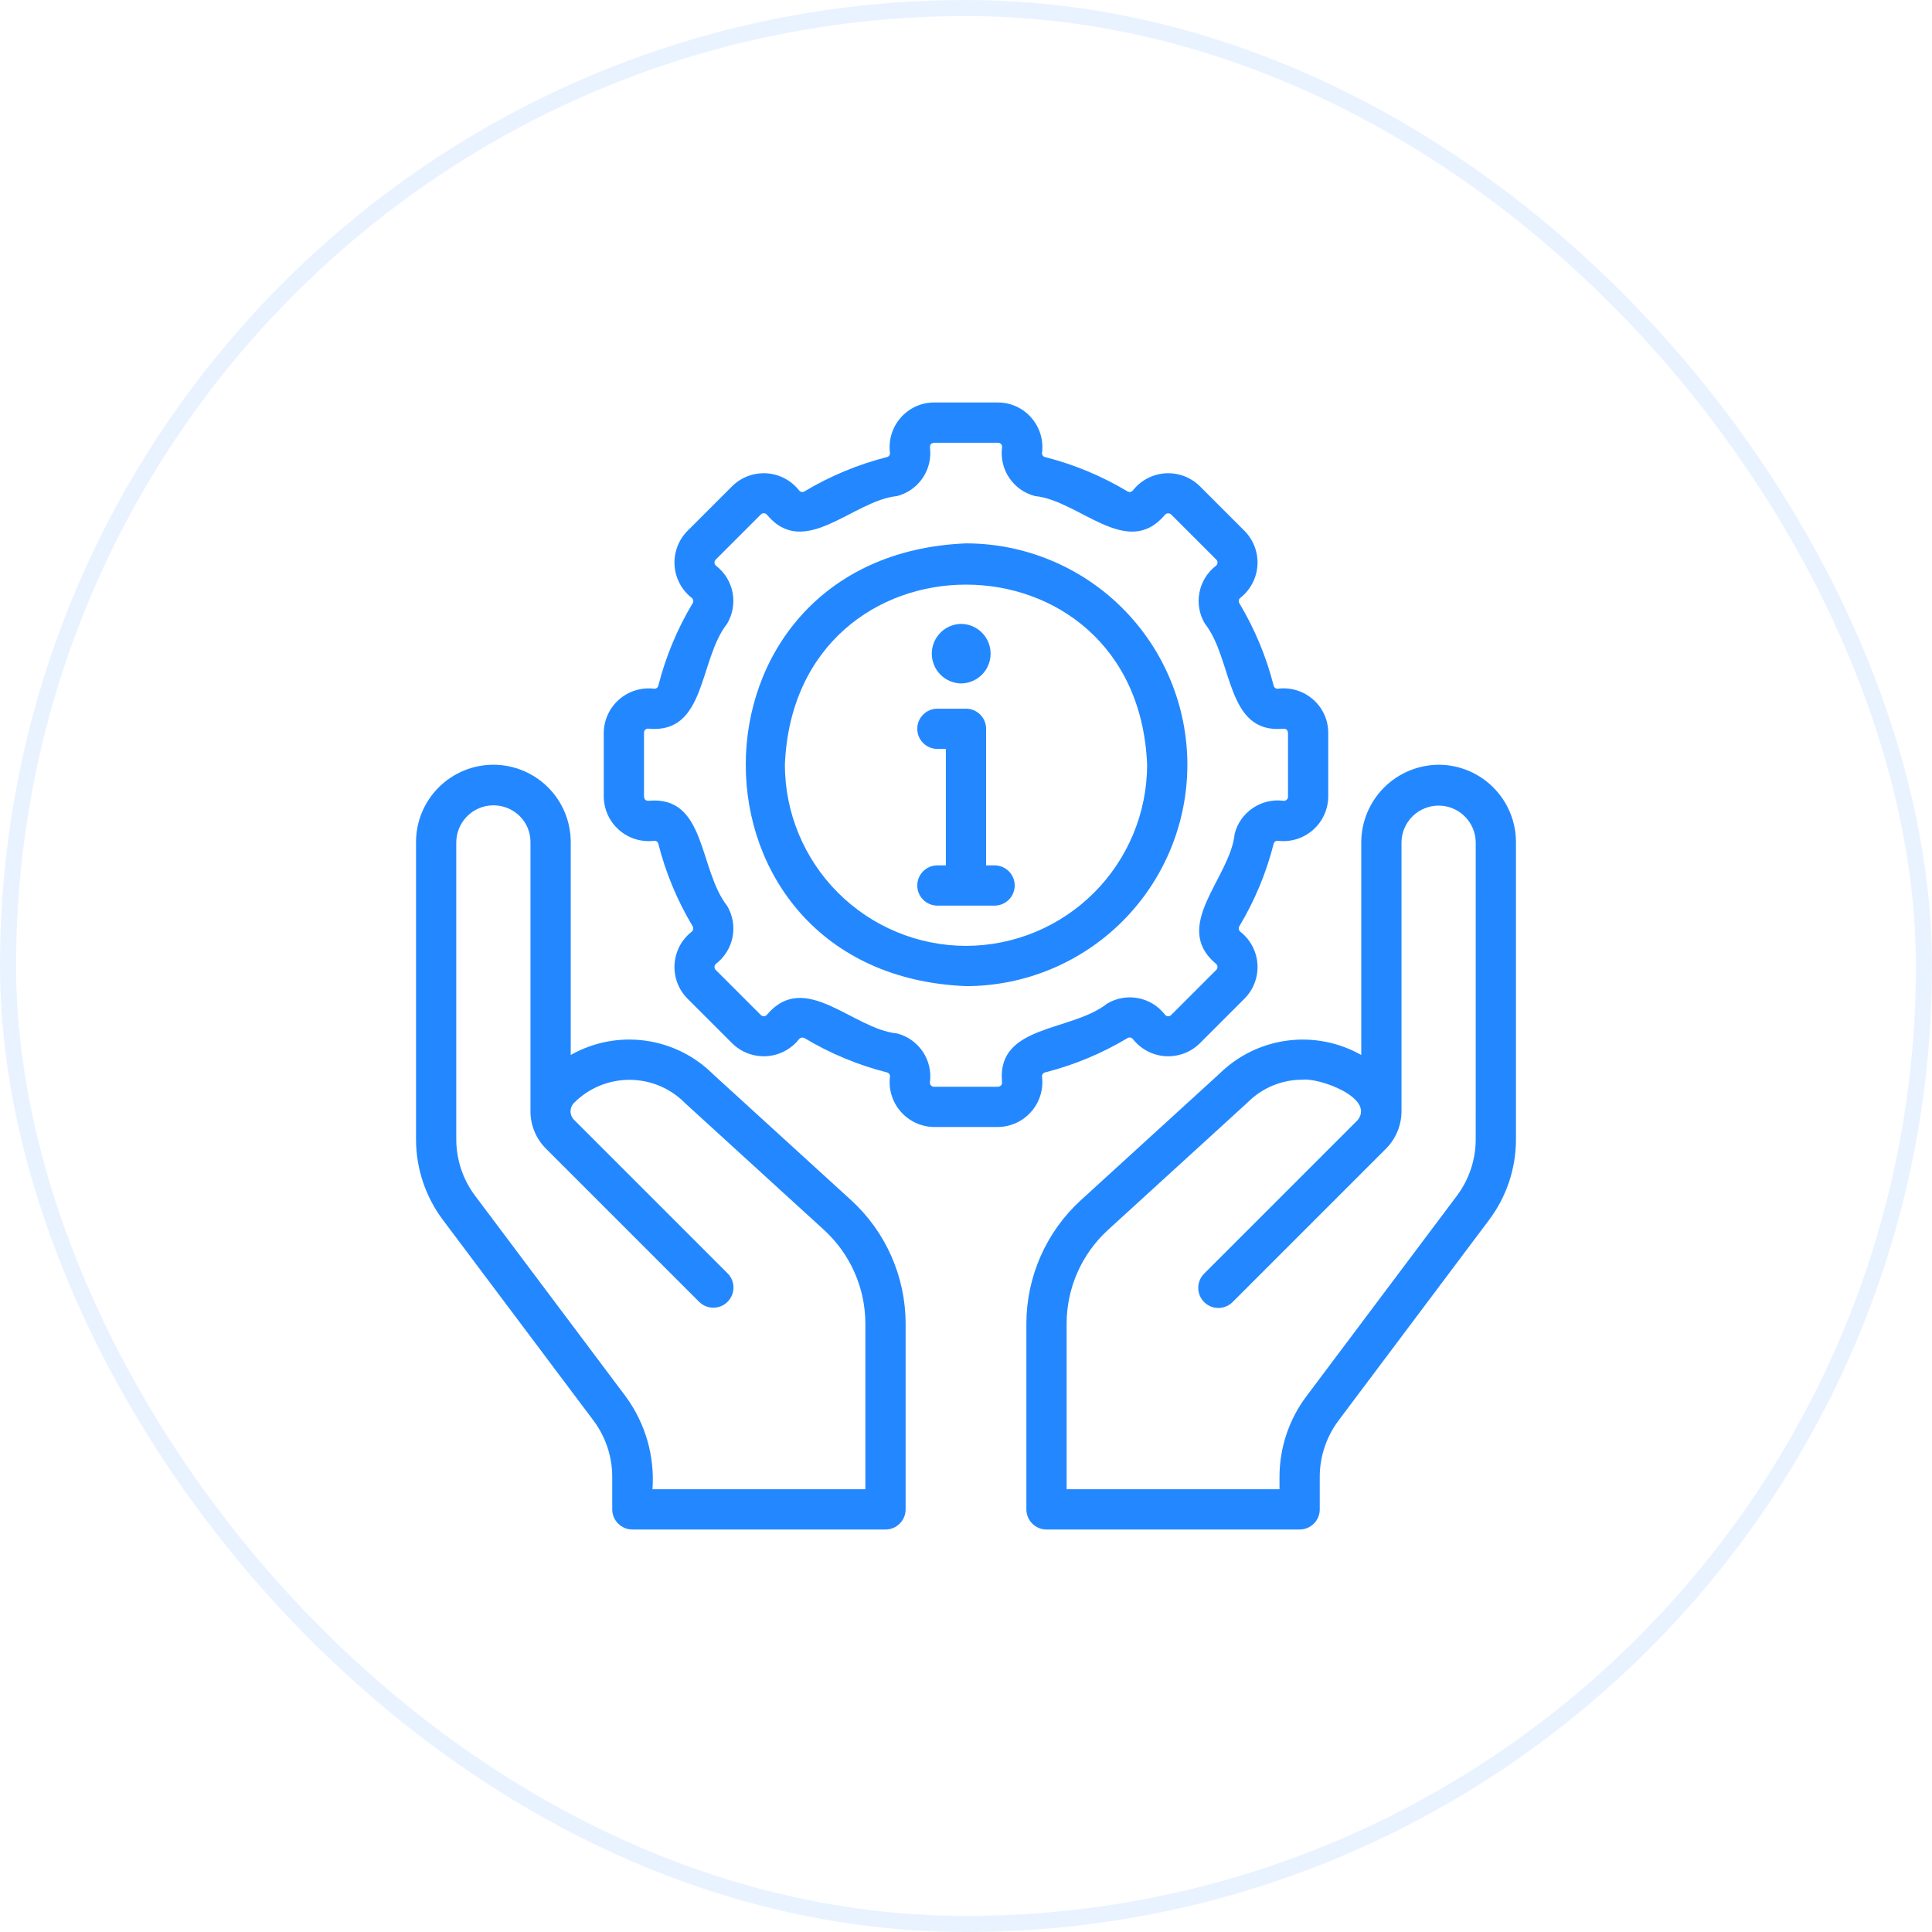
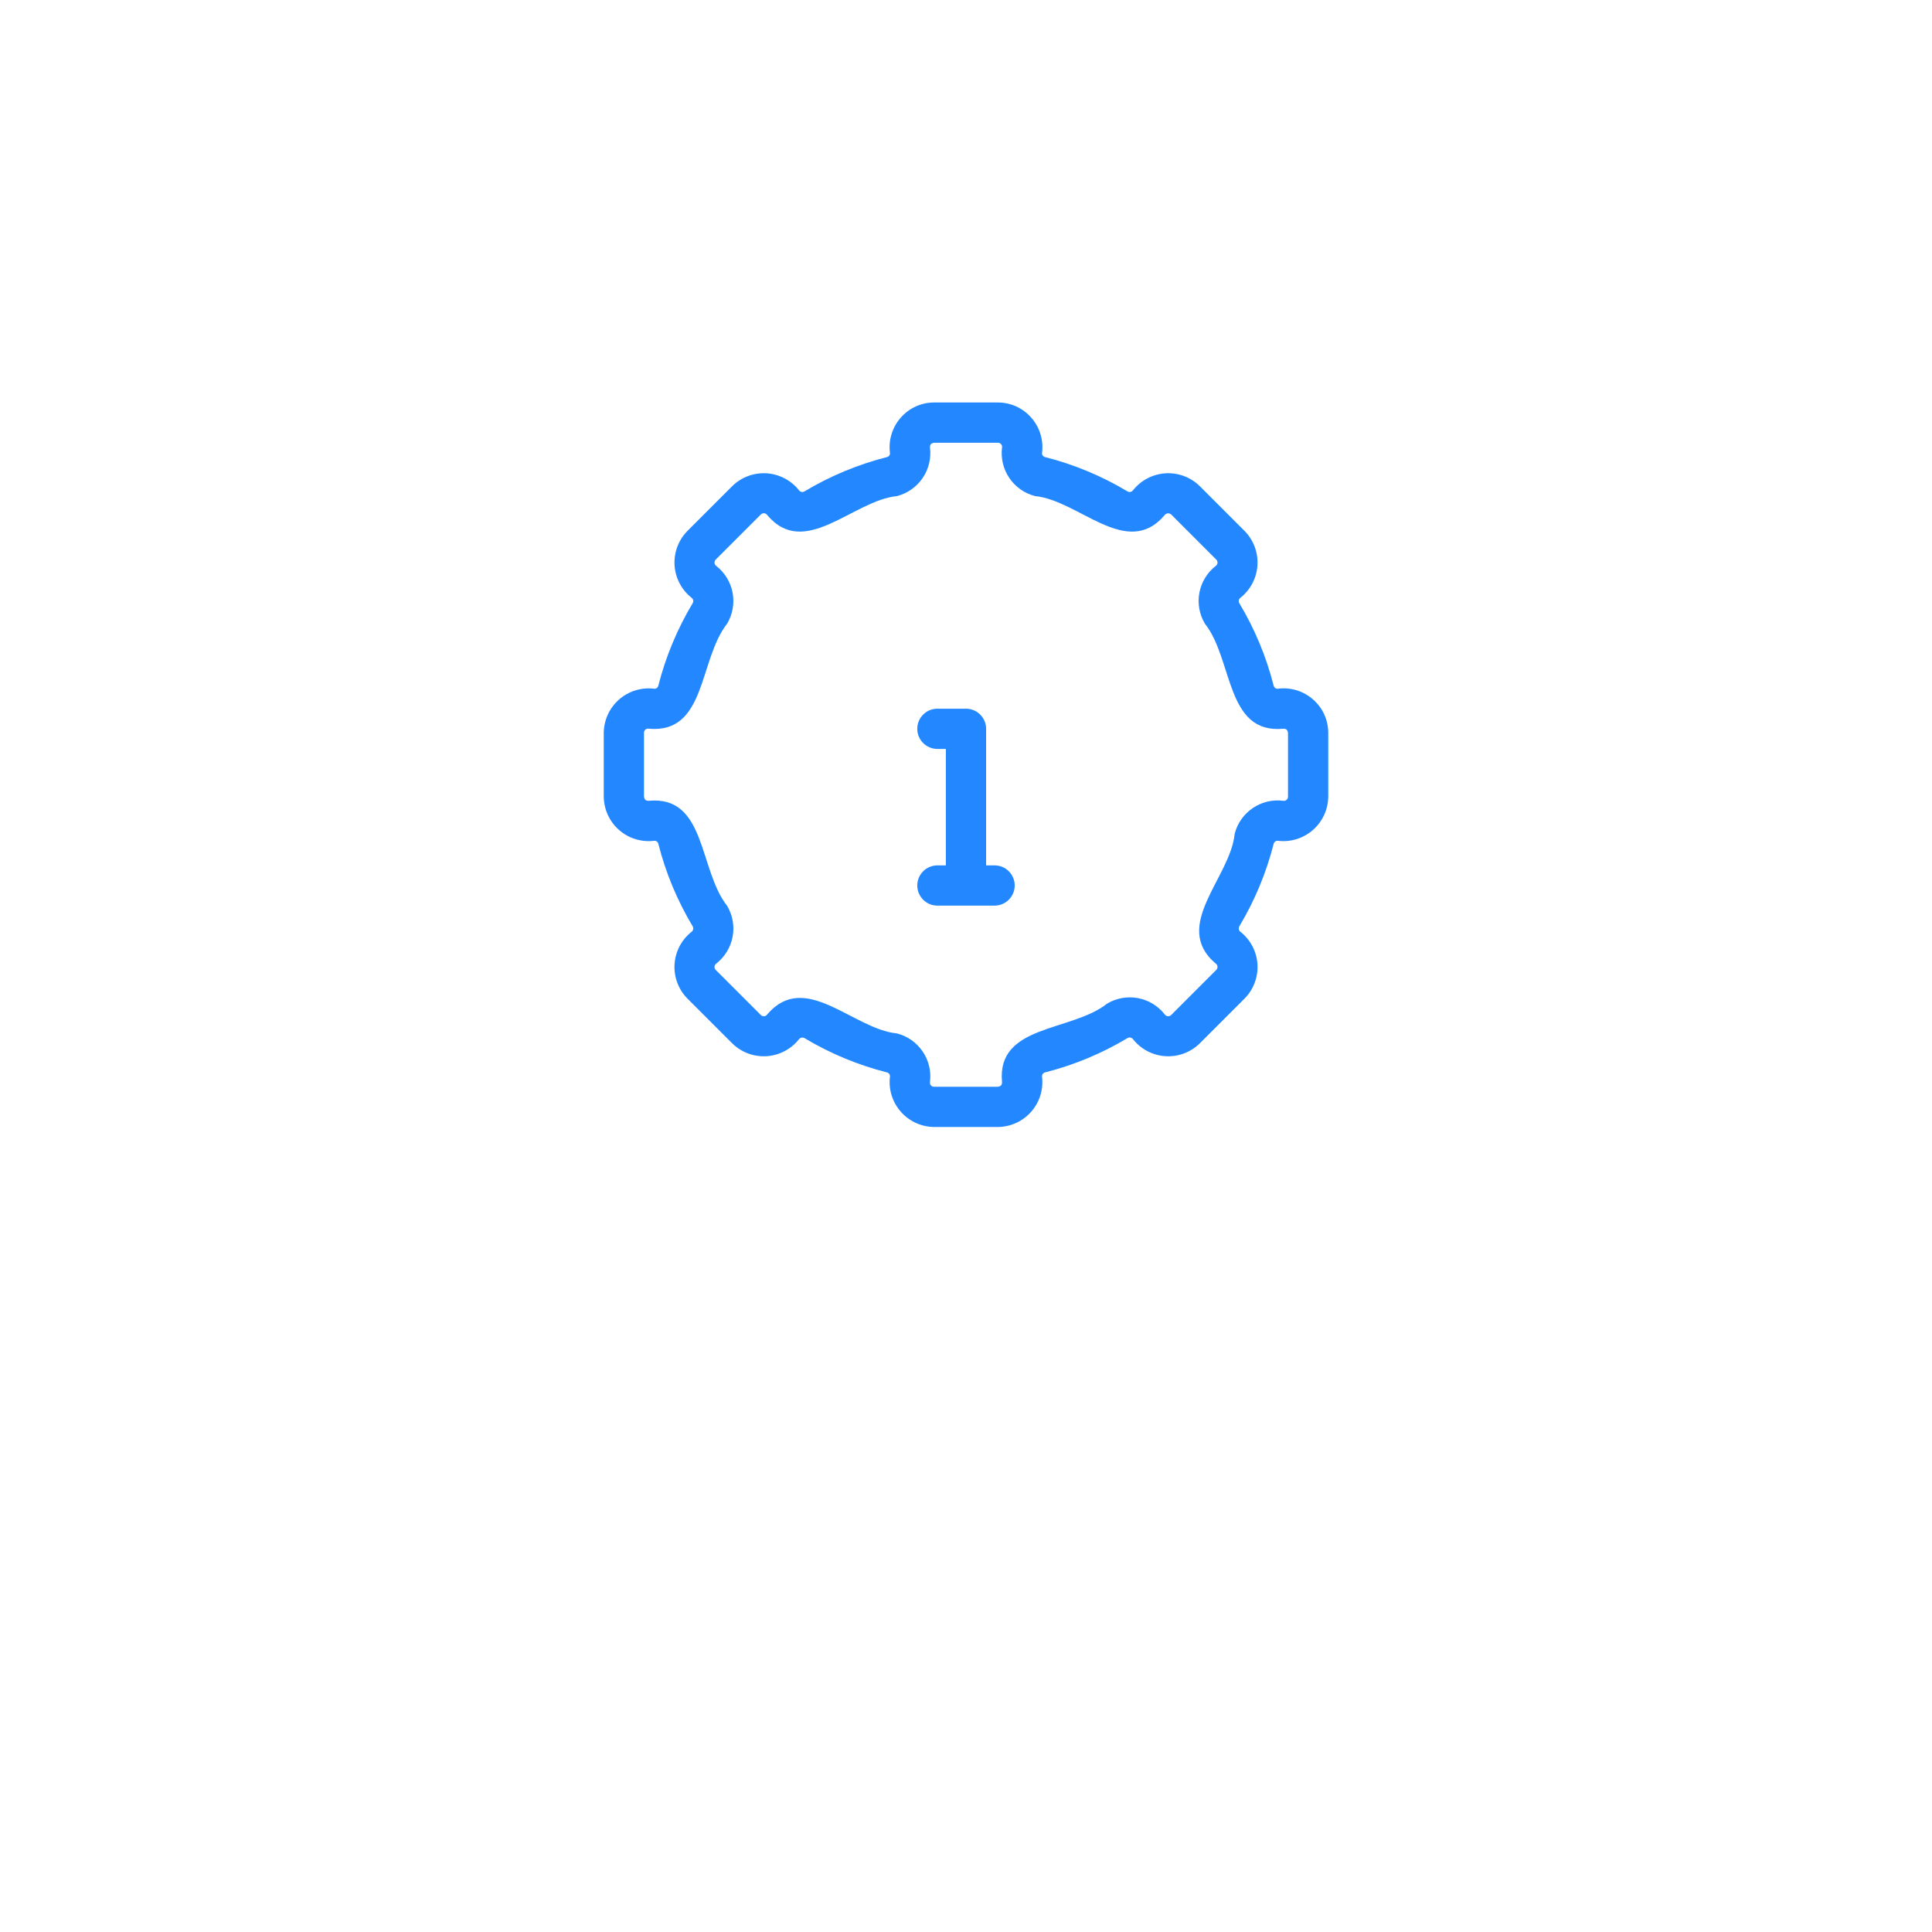
<svg xmlns="http://www.w3.org/2000/svg" width="120" height="120" viewBox="0 0 120 120" fill="none">
-   <rect x="0.5" y="0.5" width="119" height="119" rx="59.5" stroke="#2388FF" stroke-opacity="0.1" />
-   <path d="M89.355 47.5C88.083 47.508 86.865 48.016 85.966 48.916C85.066 49.815 84.558 51.033 84.55 52.305V65.527C83.158 64.739 81.547 64.425 79.961 64.632C78.374 64.84 76.898 65.557 75.756 66.677L67.145 74.536C66.076 75.51 65.222 76.695 64.638 78.018C64.053 79.34 63.751 80.769 63.75 82.215V93.75C63.75 94.082 63.882 94.4 64.116 94.634C64.35 94.868 64.668 95 65 95H80.722C81.054 95 81.371 94.868 81.606 94.634C81.84 94.399 81.972 94.082 81.972 93.75V91.741C81.971 90.473 82.382 89.24 83.143 88.226L92.49 75.772C93.576 74.326 94.162 72.567 94.159 70.759V52.305C94.158 51.031 93.651 49.809 92.751 48.909C91.85 48.008 90.629 47.501 89.355 47.5ZM91.659 70.759C91.661 72.027 91.249 73.261 90.488 74.274L81.141 86.728C80.056 88.174 79.47 89.933 79.472 91.741V92.5H66.25V82.215C66.251 81.117 66.48 80.032 66.924 79.028C67.368 78.024 68.017 77.123 68.829 76.384L77.486 68.48C77.933 68.028 78.465 67.67 79.052 67.427C79.639 67.183 80.269 67.059 80.905 67.062C81.944 66.935 85.417 68.192 84.328 69.57L74.791 79.107C74.556 79.341 74.425 79.659 74.425 79.991C74.425 80.322 74.556 80.64 74.791 80.875C75.025 81.109 75.343 81.241 75.674 81.241C76.006 81.241 76.324 81.109 76.558 80.875L86.096 71.337C86.705 70.721 87.048 69.889 87.05 69.022V52.305C87.06 51.7 87.307 51.123 87.739 50.699C88.17 50.275 88.75 50.038 89.355 50.038C89.96 50.038 90.54 50.275 90.971 50.7C91.402 51.124 91.65 51.7 91.66 52.305L91.659 70.759Z" fill="#2388FF" />
-   <path d="M44.288 66.72C43.148 65.583 41.666 64.851 40.07 64.635C38.474 64.419 36.851 64.732 35.449 65.525V52.305C35.449 51.03 34.943 49.808 34.042 48.907C33.141 48.006 31.919 47.5 30.645 47.5C29.37 47.5 28.148 48.006 27.247 48.907C26.346 49.808 25.84 51.03 25.84 52.305V70.759C25.838 72.568 26.425 74.329 27.512 75.775L36.854 88.223C37.617 89.237 38.029 90.472 38.027 91.741V93.75C38.027 94.082 38.159 94.399 38.394 94.634C38.628 94.868 38.946 95 39.277 95H54.999C55.331 95 55.649 94.868 55.883 94.634C56.118 94.4 56.249 94.082 56.249 93.75V82.215C56.249 80.77 55.946 79.341 55.362 78.019C54.778 76.697 53.925 75.511 52.856 74.537L44.288 66.72ZM53.749 92.5H40.527C40.675 90.438 40.082 88.39 38.855 86.725L29.514 74.277C28.751 73.263 28.339 72.028 28.34 70.759V52.305C28.346 51.851 28.485 51.409 28.739 51.034C28.994 50.659 29.354 50.367 29.773 50.194C30.193 50.022 30.654 49.977 31.099 50.065C31.544 50.152 31.954 50.369 32.277 50.687C32.491 50.898 32.661 51.15 32.777 51.428C32.892 51.706 32.951 52.004 32.949 52.305V69.062C32.957 69.917 33.3 70.734 33.904 71.338L43.441 80.875C43.677 81.101 43.993 81.227 44.32 81.223C44.647 81.22 44.96 81.089 45.191 80.857C45.423 80.626 45.554 80.313 45.557 79.986C45.561 79.658 45.435 79.343 45.209 79.107L35.673 69.571C35.598 69.501 35.539 69.416 35.498 69.322C35.458 69.228 35.437 69.127 35.437 69.025C35.438 68.923 35.459 68.822 35.5 68.728C35.541 68.634 35.601 68.55 35.676 68.48C36.129 68.029 36.668 67.672 37.26 67.43C37.852 67.188 38.486 67.066 39.126 67.07C39.766 67.074 40.398 67.204 40.987 67.454C41.576 67.703 42.11 68.067 42.558 68.524L51.172 76.385C51.984 77.125 52.632 78.025 53.075 79.029C53.519 80.032 53.749 81.118 53.749 82.215V92.5Z" fill="#2388FF" />
  <path d="M64.725 66.888C64.714 66.828 64.726 66.767 64.759 66.716C64.791 66.665 64.842 66.628 64.9 66.612C66.708 66.155 68.439 65.434 70.037 64.475C70.093 64.444 70.158 64.434 70.221 64.448C70.283 64.462 70.338 64.498 70.375 64.55C70.618 64.856 70.922 65.108 71.269 65.289C71.615 65.471 71.995 65.577 72.385 65.602C72.775 65.626 73.166 65.569 73.533 65.433C73.899 65.297 74.233 65.086 74.513 64.812L77.312 62.013C77.584 61.736 77.795 61.405 77.931 61.042C78.067 60.678 78.126 60.291 78.103 59.904C78.081 59.517 77.978 59.138 77.801 58.793C77.624 58.448 77.376 58.144 77.075 57.9C77.015 57.864 76.971 57.806 76.953 57.739C76.934 57.671 76.942 57.599 76.975 57.538C77.934 55.938 78.655 54.208 79.112 52.4C79.129 52.342 79.166 52.292 79.216 52.26C79.267 52.228 79.328 52.215 79.388 52.225C79.777 52.27 80.171 52.233 80.545 52.116C80.919 51.998 81.264 51.804 81.557 51.544C81.851 51.285 82.087 50.967 82.249 50.61C82.412 50.254 82.497 49.867 82.5 49.475V45.525C82.501 45.132 82.418 44.744 82.257 44.386C82.095 44.028 81.858 43.709 81.562 43.45C81.268 43.19 80.922 42.995 80.547 42.879C80.173 42.763 79.777 42.727 79.388 42.775C79.328 42.785 79.267 42.773 79.216 42.74C79.166 42.708 79.129 42.658 79.112 42.6C78.655 40.792 77.934 39.062 76.975 37.462C76.943 37.407 76.933 37.342 76.947 37.279C76.961 37.217 76.998 37.162 77.05 37.125C77.356 36.882 77.608 36.578 77.789 36.231C77.971 35.885 78.077 35.505 78.102 35.115C78.126 34.725 78.069 34.334 77.933 33.967C77.797 33.601 77.586 33.267 77.312 32.987L74.513 30.188C74.233 29.914 73.899 29.703 73.533 29.567C73.166 29.431 72.775 29.374 72.385 29.398C71.995 29.423 71.615 29.53 71.269 29.711C70.922 29.892 70.618 30.144 70.375 30.45C70.338 30.502 70.283 30.538 70.221 30.552C70.158 30.566 70.093 30.556 70.037 30.525C68.439 29.566 66.708 28.845 64.9 28.387C64.842 28.372 64.791 28.335 64.759 28.284C64.726 28.233 64.714 28.172 64.725 28.113C64.773 27.723 64.737 27.328 64.621 26.953C64.505 26.578 64.31 26.232 64.05 25.938C63.791 25.642 63.472 25.405 63.114 25.243C62.756 25.081 62.368 24.998 61.975 25H58.025C57.632 24.998 57.244 25.081 56.886 25.243C56.528 25.405 56.209 25.642 55.95 25.938C55.69 26.232 55.495 26.578 55.379 26.953C55.263 27.328 55.227 27.723 55.275 28.113C55.286 28.172 55.274 28.233 55.241 28.284C55.209 28.335 55.158 28.372 55.1 28.387C53.292 28.845 51.562 29.566 49.962 30.525C49.907 30.556 49.842 30.566 49.779 30.552C49.717 30.538 49.662 30.502 49.625 30.45C49.382 30.144 49.078 29.892 48.731 29.711C48.385 29.53 48.005 29.423 47.615 29.398C47.225 29.374 46.834 29.431 46.467 29.567C46.101 29.703 45.767 29.914 45.487 30.188L42.688 32.987C42.414 33.267 42.203 33.601 42.067 33.967C41.931 34.334 41.874 34.725 41.898 35.115C41.923 35.505 42.029 35.885 42.211 36.231C42.392 36.578 42.644 36.882 42.95 37.125C43.002 37.162 43.039 37.217 43.053 37.279C43.067 37.342 43.057 37.407 43.025 37.462C42.066 39.062 41.345 40.792 40.887 42.6C40.871 42.658 40.834 42.708 40.783 42.74C40.733 42.773 40.672 42.785 40.612 42.775C40.223 42.73 39.829 42.767 39.455 42.884C39.081 43.002 38.736 43.196 38.443 43.456C38.149 43.715 37.913 44.033 37.751 44.39C37.589 44.746 37.503 45.133 37.5 45.525V49.475C37.503 49.867 37.589 50.254 37.751 50.61C37.913 50.967 38.149 51.285 38.443 51.544C38.736 51.804 39.081 51.999 39.455 52.116C39.829 52.233 40.223 52.27 40.612 52.225C40.672 52.214 40.733 52.227 40.784 52.259C40.835 52.291 40.872 52.342 40.888 52.4C41.345 54.208 42.066 55.939 43.025 57.538C43.058 57.599 43.066 57.671 43.047 57.739C43.029 57.806 42.985 57.864 42.925 57.9C42.623 58.144 42.376 58.448 42.199 58.793C42.022 59.138 41.919 59.517 41.897 59.904C41.874 60.291 41.933 60.679 42.069 61.042C42.205 61.405 42.416 61.736 42.688 62.013L45.487 64.812C45.767 65.086 46.101 65.297 46.467 65.433C46.834 65.569 47.225 65.626 47.615 65.602C48.005 65.577 48.385 65.471 48.731 65.289C49.078 65.108 49.382 64.856 49.625 64.55C49.664 64.501 49.719 64.466 49.78 64.452C49.842 64.439 49.906 64.447 49.962 64.475C51.562 65.434 53.292 66.155 55.1 66.612C55.158 66.628 55.209 66.665 55.241 66.716C55.274 66.767 55.286 66.828 55.275 66.888C55.23 67.277 55.267 67.671 55.384 68.045C55.502 68.419 55.696 68.764 55.956 69.057C56.215 69.351 56.533 69.587 56.89 69.749C57.246 69.911 57.633 69.997 58.025 70L61.975 70C62.367 69.997 62.754 69.911 63.11 69.749C63.467 69.587 63.785 69.351 64.044 69.057C64.304 68.764 64.499 68.419 64.616 68.045C64.733 67.671 64.77 67.277 64.725 66.888ZM62.237 67.2C62.244 67.398 62.163 67.474 61.975 67.5H58.025C57.987 67.502 57.948 67.496 57.913 67.481C57.877 67.466 57.846 67.443 57.82 67.414C57.795 67.385 57.777 67.351 57.767 67.314C57.757 67.277 57.755 67.238 57.763 67.2C57.846 66.534 57.684 65.861 57.306 65.307C56.929 64.752 56.362 64.354 55.712 64.188C52.982 63.925 50.008 60.237 47.65 63.012C47.628 63.044 47.599 63.07 47.565 63.089C47.532 63.108 47.494 63.118 47.456 63.121C47.418 63.123 47.379 63.117 47.343 63.103C47.308 63.088 47.276 63.066 47.25 63.038L44.462 60.25C44.434 60.224 44.412 60.192 44.397 60.157C44.383 60.121 44.377 60.082 44.379 60.044C44.382 60.006 44.392 59.968 44.411 59.935C44.43 59.901 44.456 59.872 44.487 59.85C45.018 59.437 45.38 58.845 45.504 58.184C45.629 57.523 45.507 56.84 45.163 56.263C43.388 54.002 43.873 49.41 40.3 49.737C40.101 49.744 40.026 49.663 40 49.475V45.525C39.997 45.486 40.003 45.448 40.018 45.412C40.033 45.376 40.056 45.344 40.085 45.319C40.114 45.294 40.148 45.275 40.186 45.265C40.223 45.256 40.262 45.255 40.3 45.262C43.879 45.578 43.39 40.995 45.163 38.738C45.506 38.16 45.627 37.477 45.503 36.816C45.379 36.156 45.018 35.563 44.487 35.15C44.456 35.128 44.43 35.099 44.411 35.065C44.392 35.032 44.381 34.994 44.379 34.956C44.377 34.918 44.383 34.879 44.397 34.843C44.412 34.808 44.434 34.776 44.462 34.75L47.25 31.962C47.276 31.934 47.308 31.912 47.343 31.897C47.379 31.883 47.418 31.877 47.456 31.879C47.494 31.881 47.532 31.892 47.565 31.911C47.599 31.93 47.628 31.956 47.65 31.987C49.979 34.765 52.973 31.086 55.713 30.813C56.362 30.646 56.929 30.248 57.306 29.693C57.684 29.139 57.846 28.466 57.763 27.8C57.756 27.601 57.837 27.526 58.025 27.5L61.975 27.5C62.013 27.498 62.052 27.504 62.087 27.519C62.123 27.534 62.154 27.557 62.18 27.586C62.205 27.615 62.223 27.649 62.233 27.686C62.243 27.723 62.245 27.762 62.237 27.8C62.154 28.465 62.316 29.139 62.694 29.693C63.071 30.248 63.638 30.646 64.287 30.812C67.022 31.08 69.984 34.745 72.325 32.013C72.347 31.978 72.376 31.949 72.411 31.927C72.446 31.905 72.485 31.891 72.525 31.886C72.566 31.881 72.608 31.886 72.646 31.899C72.685 31.912 72.721 31.934 72.75 31.962L75.537 34.75C75.566 34.776 75.588 34.808 75.603 34.843C75.617 34.879 75.623 34.918 75.621 34.956C75.618 34.994 75.608 35.032 75.589 35.065C75.57 35.099 75.544 35.128 75.513 35.15C74.982 35.563 74.62 36.155 74.496 36.816C74.371 37.477 74.493 38.16 74.838 38.737C76.598 40.955 76.121 45.597 79.7 45.263C79.899 45.256 79.974 45.337 80 45.525V49.475C80.002 49.513 79.995 49.551 79.98 49.587C79.965 49.622 79.942 49.653 79.913 49.678C79.884 49.704 79.85 49.722 79.813 49.732C79.776 49.742 79.738 49.744 79.7 49.737C79.034 49.654 78.361 49.816 77.807 50.194C77.252 50.571 76.854 51.138 76.688 51.788C76.418 54.527 72.735 57.503 75.512 59.85C75.544 59.872 75.57 59.901 75.589 59.935C75.608 59.968 75.618 60.006 75.621 60.044C75.623 60.082 75.617 60.121 75.603 60.157C75.588 60.192 75.566 60.224 75.537 60.25L72.75 63.038C72.724 63.066 72.692 63.088 72.656 63.103C72.621 63.117 72.582 63.123 72.544 63.121C72.506 63.118 72.468 63.108 72.435 63.089C72.401 63.07 72.372 63.044 72.35 63.013C71.937 62.482 71.345 62.12 70.684 61.995C70.023 61.871 69.34 61.993 68.763 62.337C66.545 64.098 61.903 63.621 62.237 67.2Z" fill="#2388FF" />
-   <path d="M73.75 47.5C73.748 43.854 72.299 40.358 69.721 37.78C67.143 35.202 63.646 33.752 60 33.75C41.758 34.497 41.763 60.506 60.001 61.25C63.647 61.248 67.143 59.798 69.721 57.22C72.299 54.642 73.748 51.146 73.75 47.5ZM60 58.75C57.018 58.745 54.159 57.559 52.05 55.45C49.942 53.341 48.755 50.482 48.75 47.5C49.362 32.581 70.641 32.585 71.25 47.5C71.246 50.482 70.059 53.341 67.95 55.45C65.841 57.559 62.983 58.745 60 58.75Z" fill="#2388FF" />
  <path d="M61.799 53.75H61.249V45.268C61.249 44.936 61.117 44.618 60.883 44.384C60.648 44.149 60.331 44.018 59.999 44.018H58.199C57.872 44.024 57.56 44.158 57.331 44.392C57.101 44.626 56.973 44.94 56.973 45.268C56.973 45.595 57.101 45.91 57.331 46.143C57.56 46.377 57.872 46.511 58.199 46.518H58.749V53.75H58.199C57.872 53.756 57.56 53.891 57.331 54.124C57.102 54.358 56.973 54.672 56.973 55C56.973 55.327 57.102 55.641 57.331 55.875C57.56 56.109 57.872 56.243 58.199 56.25H61.799C62.126 56.243 62.438 56.109 62.667 55.875C62.896 55.641 63.025 55.327 63.025 55C63.025 54.672 62.896 54.358 62.667 54.124C62.438 53.891 62.126 53.756 61.799 53.75Z" fill="#2388FF" />
-   <path d="M59.702 42.45C60.188 42.444 60.653 42.246 60.995 41.9C61.337 41.554 61.528 41.087 61.528 40.6C61.528 40.113 61.337 39.646 60.995 39.3C60.653 38.954 60.188 38.756 59.702 38.75C59.215 38.756 58.751 38.954 58.409 39.3C58.067 39.646 57.875 40.113 57.875 40.6C57.875 41.087 58.067 41.554 58.409 41.9C58.751 42.246 59.215 42.444 59.702 42.45Z" fill="#2388FF" />
</svg>